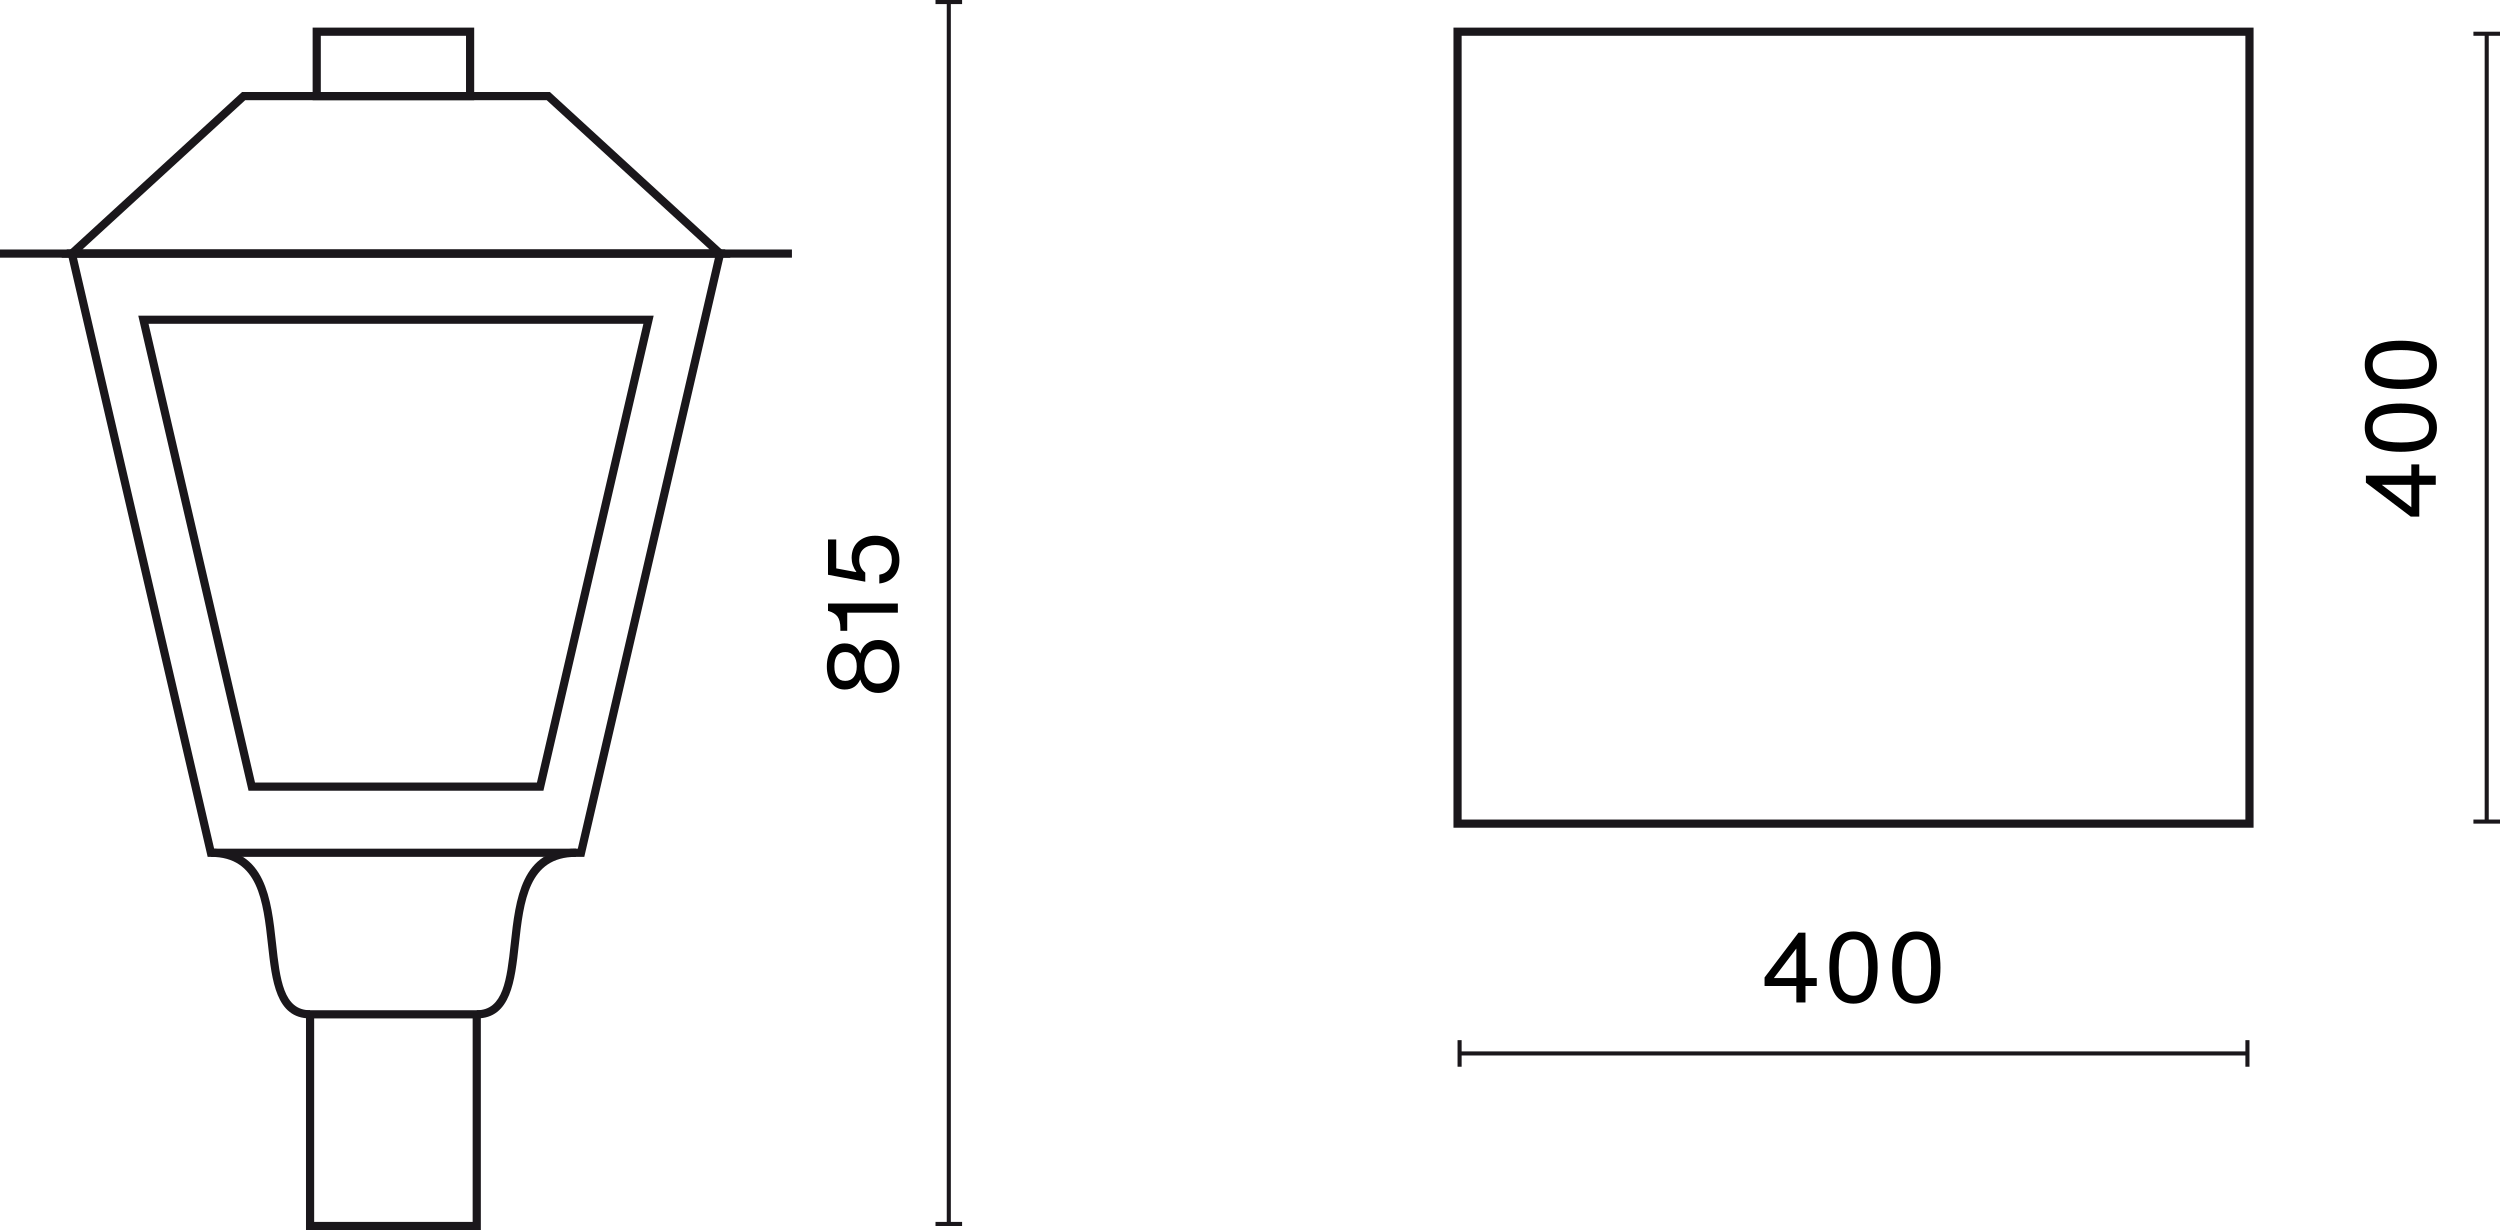
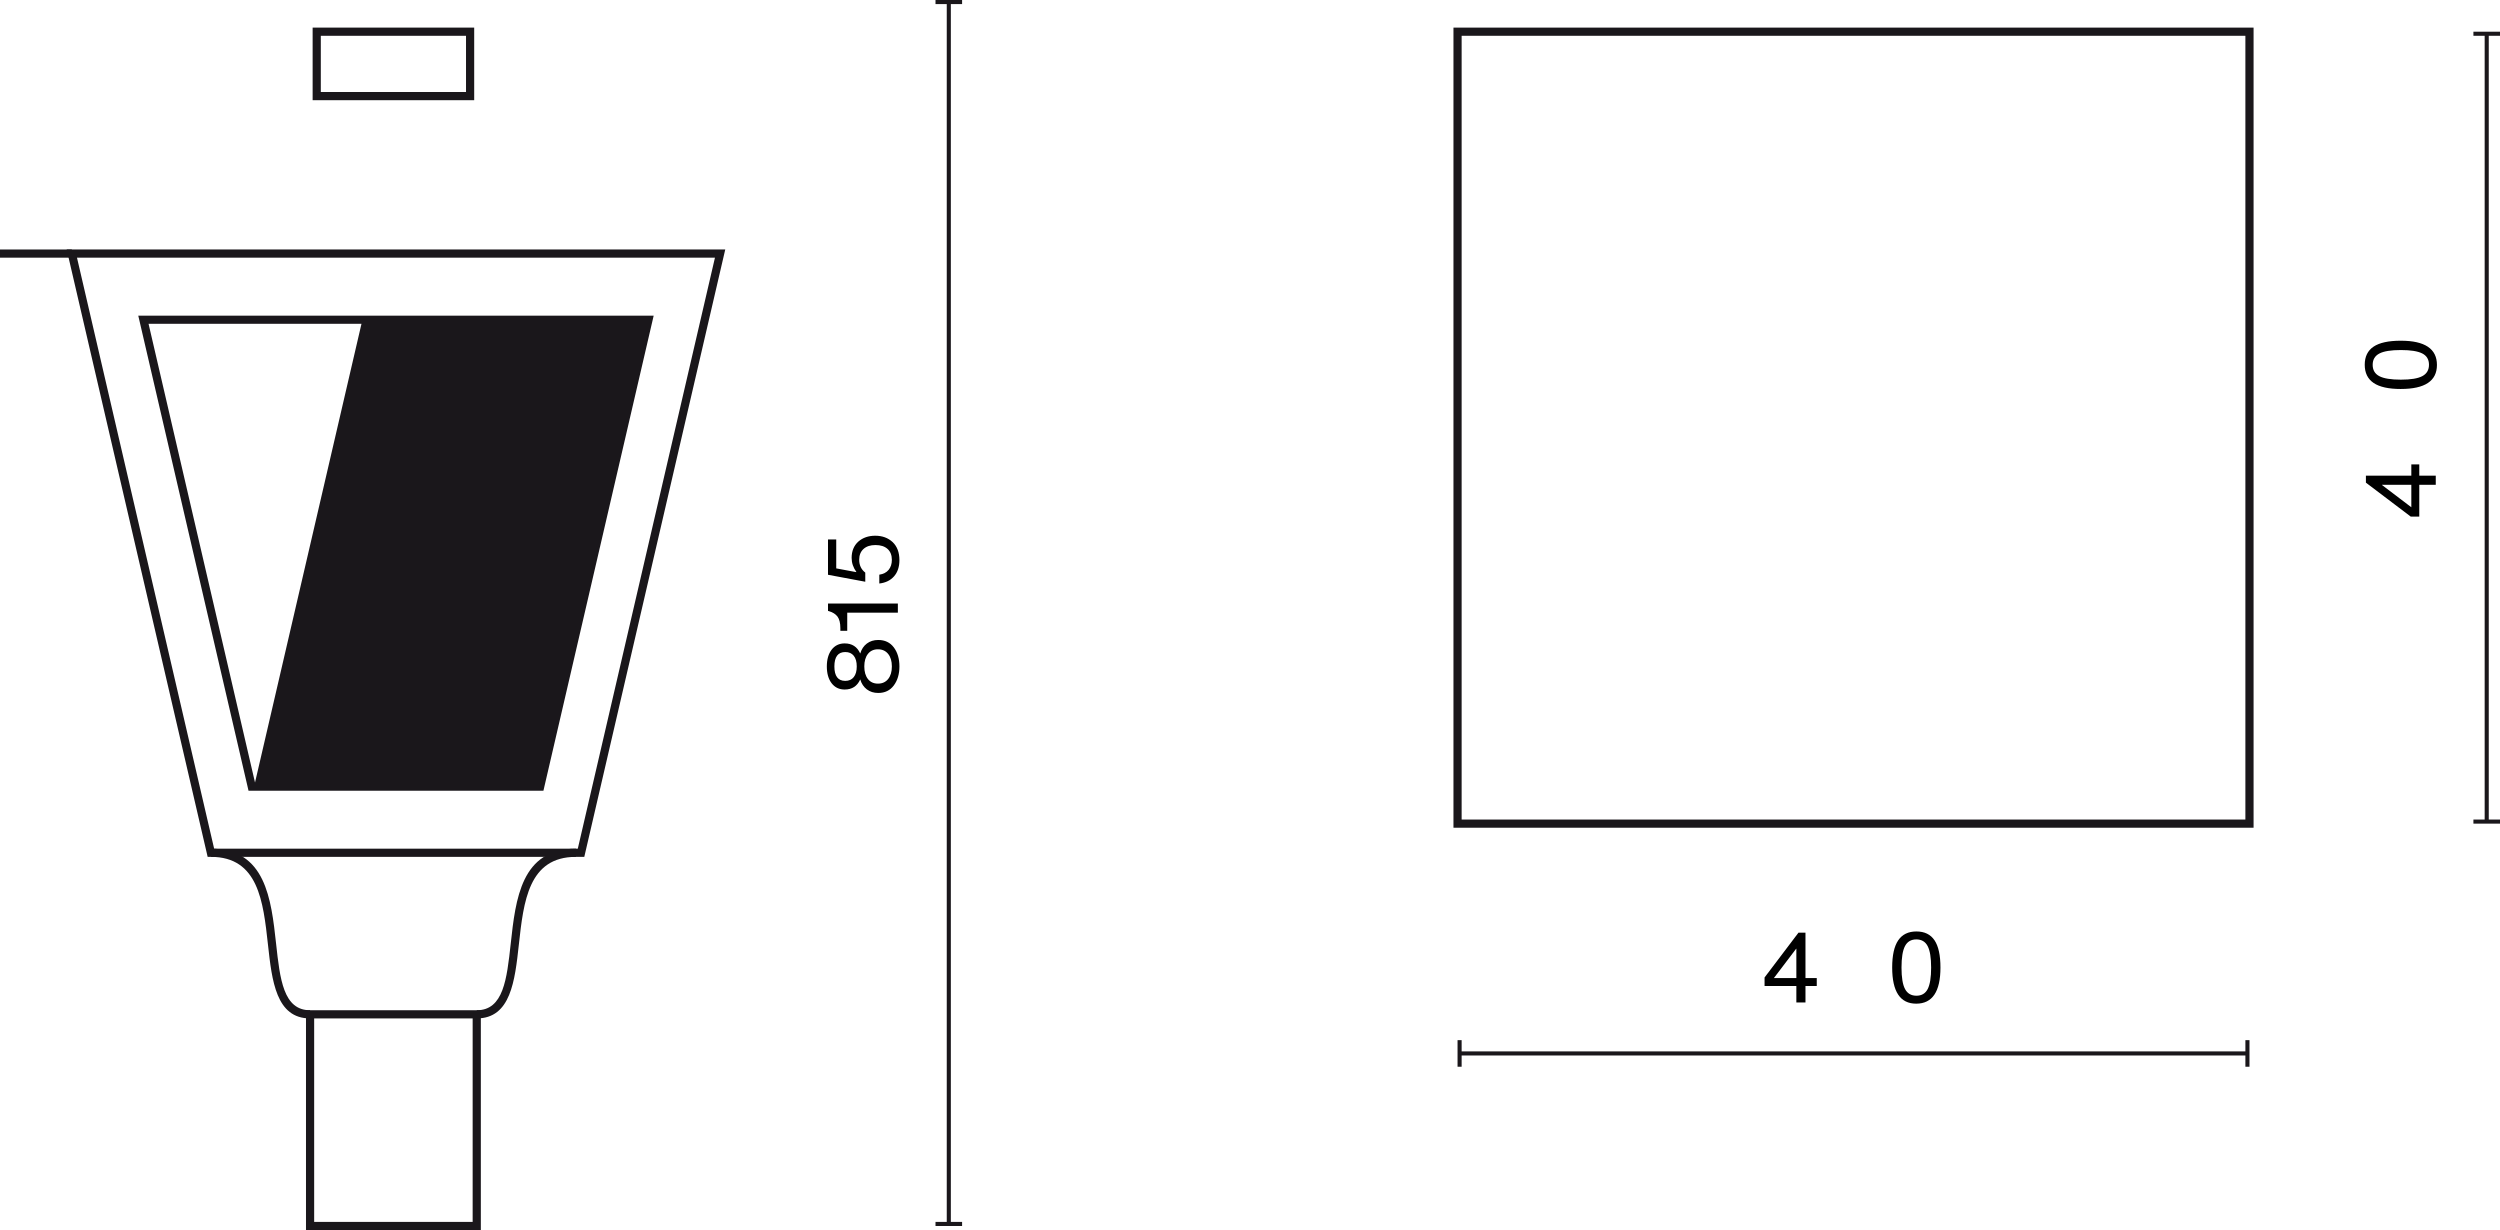
<svg xmlns="http://www.w3.org/2000/svg" id="Warstwa_1" data-name="Warstwa 1" width="305.62" height="150.375" viewBox="0 0 305.62 150.375">
  <defs>
    <style>
      .cls-1 {
        isolation: isolate;
      }

      .cls-2 {
        fill: #1a171b;
      }
    </style>
  </defs>
  <g>
    <rect class="cls-2" x="115.739" y=".25" width=".5" height="149.375" />
    <rect class="cls-2" x="114.364" y="149.375" width="3.25" height=".5" />
    <rect class="cls-2" x="114.364" width="3.25" height=".5" />
  </g>
  <g class="cls-1">
    <path d="M109.953,81.474c0,.927-.228,1.699-.684,2.315s-1.091.924-1.907.924c-.544,0-1.008-.146-1.392-.438-.384-.292-.651-.694-.803-1.205h-.012c-.368.815-1,1.223-1.895,1.223-.671,0-1.203-.256-1.595-.768-.392-.512-.587-1.195-.587-2.051s.196-1.539.587-2.051c.392-.512.924-.768,1.595-.768.896,0,1.527.408,1.895,1.223h.012c.152-.512.419-.913.803-1.205.384-.292.848-.438,1.392-.438.815,0,1.451.304,1.907.912s.684,1.383.684,2.327ZM104.37,80.166c-.244-.304-.589-.456-1.038-.456-.887,0-1.331.588-1.331,1.763s.444,1.763,1.331,1.763c.448,0,.794-.154,1.038-.462.244-.308.366-.741.366-1.301,0-.568-.122-1.003-.366-1.307ZM109.029,81.474c0-.648-.152-1.159-.456-1.535-.304-.376-.719-.564-1.247-.564-.52,0-.928.188-1.224.564-.295.376-.443.887-.443,1.535s.148,1.159.443,1.535c.296.376.704.564,1.224.564.528,0,.943-.188,1.247-.564.304-.376.456-.887.456-1.535Z" />
    <path d="M109.761,74.897h-6.188v2.219h-.84v-.324c0-.624-.116-1.095-.348-1.415-.232-.304-.576-.524-1.031-.659l-.132-.036v-.899h8.539v1.115Z" />
    <path d="M109.299,70.451c-.436.5-1.037.793-1.805.882v-1.08c.496-.072.875-.268,1.139-.588.264-.32.396-.728.396-1.223,0-.576-.176-1.021-.528-1.337-.352-.316-.844-.474-1.475-.474-.624,0-1.111.16-1.463.48-.352.32-.528.76-.528,1.319,0,.664.248,1.188.744,1.571v1.115l-4.557-.852v-4.318h1.007v3.538l2.435.456.024-.024c-.384-.536-.576-1.107-.576-1.715,0-.832.272-1.495.815-1.991.552-.48,1.244-.719,2.075-.719.855,0,1.563.26,2.123.78.552.528.828,1.263.828,2.207,0,.815-.218,1.473-.654,1.973Z" />
  </g>
  <g>
    <rect class="cls-2" x="303.745" y="4.125" width=".5" height="96.312" />
    <rect class="cls-2" x="302.37" y="100.188" width="3.25" height=".5" />
    <rect class="cls-2" x="302.37" y="3.875" width="3.25" height=".5" />
  </g>
  <g class="cls-1">
    <path d="M294.78,58.152v-1.379h.972v1.379h2.015v1.115h-2.015v3.886h-1.043l-5.481-4.15v-.852h5.553ZM294.78,59.267h-3.586v.024l3.586,2.722v-2.746Z" />
-     <path d="M293.497,55.233c-1.495,0-2.604-.246-3.328-.738-.724-.492-1.085-1.233-1.085-2.225s.36-1.729,1.079-2.213c.72-.484,1.831-.726,3.334-.726,2.942,0,4.414.988,4.414,2.962,0,1.959-1.471,2.938-4.414,2.938ZM296.938,52.271c0-.64-.272-1.099-.815-1.379-.544-.28-1.419-.42-2.626-.42-1.208,0-2.083.142-2.626.426-.544.284-.816.746-.816,1.385s.272,1.101.816,1.385c.543.284,1.419.426,2.626.426,1.215,0,2.091-.144,2.626-.432.543-.288.815-.751.815-1.391Z" />
    <path d="M293.497,47.553c-1.495,0-2.604-.246-3.328-.738-.724-.492-1.085-1.233-1.085-2.225s.36-1.729,1.079-2.213c.72-.484,1.831-.726,3.334-.726,2.942,0,4.414.988,4.414,2.962,0,1.959-1.471,2.938-4.414,2.938ZM296.938,44.591c0-.64-.272-1.099-.815-1.379-.544-.28-1.419-.42-2.626-.42-1.208,0-2.083.142-2.626.426-.544.284-.816.746-.816,1.385s.272,1.101.816,1.385c.543.284,1.419.426,2.626.426,1.215,0,2.091-.144,2.626-.432.543-.288.815-.751.815-1.391Z" />
  </g>
  <g>
    <rect class="cls-2" x="178.432" y="128.531" width="96.313" height=".5" />
    <rect class="cls-2" x="178.182" y="127.156" width=".5" height="3.25" />
    <rect class="cls-2" x="274.495" y="127.156" width=".5" height="3.25" />
  </g>
  <g class="cls-1">
    <path d="M220.716,119.565h1.379v.972h-1.379v2.015h-1.115v-2.015h-3.886v-1.043l4.149-5.481h.852v5.553ZM219.601,119.565v-3.586h-.024l-2.722,3.586h2.746Z" />
-     <path d="M223.635,118.282c0-1.495.246-2.604.737-3.328.492-.724,1.233-1.085,2.225-1.085.992,0,1.729.36,2.213,1.079.484.72.726,1.831.726,3.334,0,2.942-.987,4.414-2.962,4.414-1.959,0-2.938-1.471-2.938-4.414ZM226.597,121.724c.64,0,1.1-.272,1.379-.815.28-.544.42-1.419.42-2.626,0-1.208-.142-2.083-.426-2.626-.284-.544-.746-.816-1.385-.816s-1.102.272-1.385.816c-.284.543-.426,1.419-.426,2.626,0,1.215.144,2.091.432,2.626.288.543.751.815,1.391.815Z" />
    <path d="M231.315,118.282c0-1.495.246-2.604.738-3.328s1.233-1.085,2.225-1.085c.991,0,1.729.36,2.213,1.079.483.72.726,1.831.726,3.334,0,2.942-.988,4.414-2.963,4.414-1.959,0-2.938-1.471-2.938-4.414ZM234.278,121.724c.64,0,1.099-.272,1.379-.815.28-.544.42-1.419.42-2.626,0-1.208-.142-2.083-.426-2.626-.284-.544-.746-.816-1.385-.816s-1.101.272-1.385.816c-.284.543-.426,1.419-.426,2.626,0,1.215.144,2.091.432,2.626.288.543.752.815,1.392.815Z" />
  </g>
  <path class="cls-2" d="M71.429,104.75H25.384l-.089-.387L8.152,30.5h80.509l-17.232,74.25ZM26.179,103.75h44.455l16.768-72.25H9.411l16.768,72.25Z" />
  <path class="cls-2" d="M58.781,150.375h-21.375v-26.875h21.375v26.875ZM38.406,149.375h19.375v-24.875h-19.375v24.875Z" />
  <path class="cls-2" d="M37.906,124.5c-4.159,0-4.663-4.596-5.15-9.04-.578-5.265-1.175-10.71-6.975-10.71v-1c6.696,0,7.372,6.163,7.969,11.6.479,4.373.894,8.15,4.156,8.15v1Z" />
  <path class="cls-2" d="M58.281,124.5v-1c3.262,0,3.677-3.777,4.156-8.15.597-5.438,1.272-11.6,7.969-11.6v1c-5.8,0-6.397,5.444-6.975,10.71-.488,4.445-.992,9.04-5.15,9.04Z" />
  <rect class="cls-2" y="30.5" width="8.781" height="1" />
-   <rect class="cls-2" x="88.031" y="30.5" width="8.781" height="1" />
-   <path class="cls-2" d="M89.316,31.5H7.496L29.587,11.25h37.639l22.091,20.25ZM10.067,30.5h76.679l-19.909-18.25H29.976L10.067,30.5Z" />
  <path class="cls-2" d="M57.969,12.25h-19.75V3.375h19.75v8.875ZM39.219,11.25h17.75v-6.875h-17.75v6.875Z" />
-   <path class="cls-2" d="M66.433,96.662H30.38l-.089-.387-13.389-57.688h63.009l-13.478,58.075ZM31.175,95.662h34.463l13.014-56.075H18.161l13.014,56.075Z" />
+   <path class="cls-2" d="M66.433,96.662H30.38l-.089-.387-13.389-57.688h63.009l-13.478,58.075ZM31.175,95.662l13.014-56.075H18.161l13.014,56.075Z" />
  <path class="cls-2" d="M275.495,101.188h-97.812V3.375h97.812v97.812ZM178.682,100.188h95.812V4.375h-95.812v95.812Z" />
</svg>